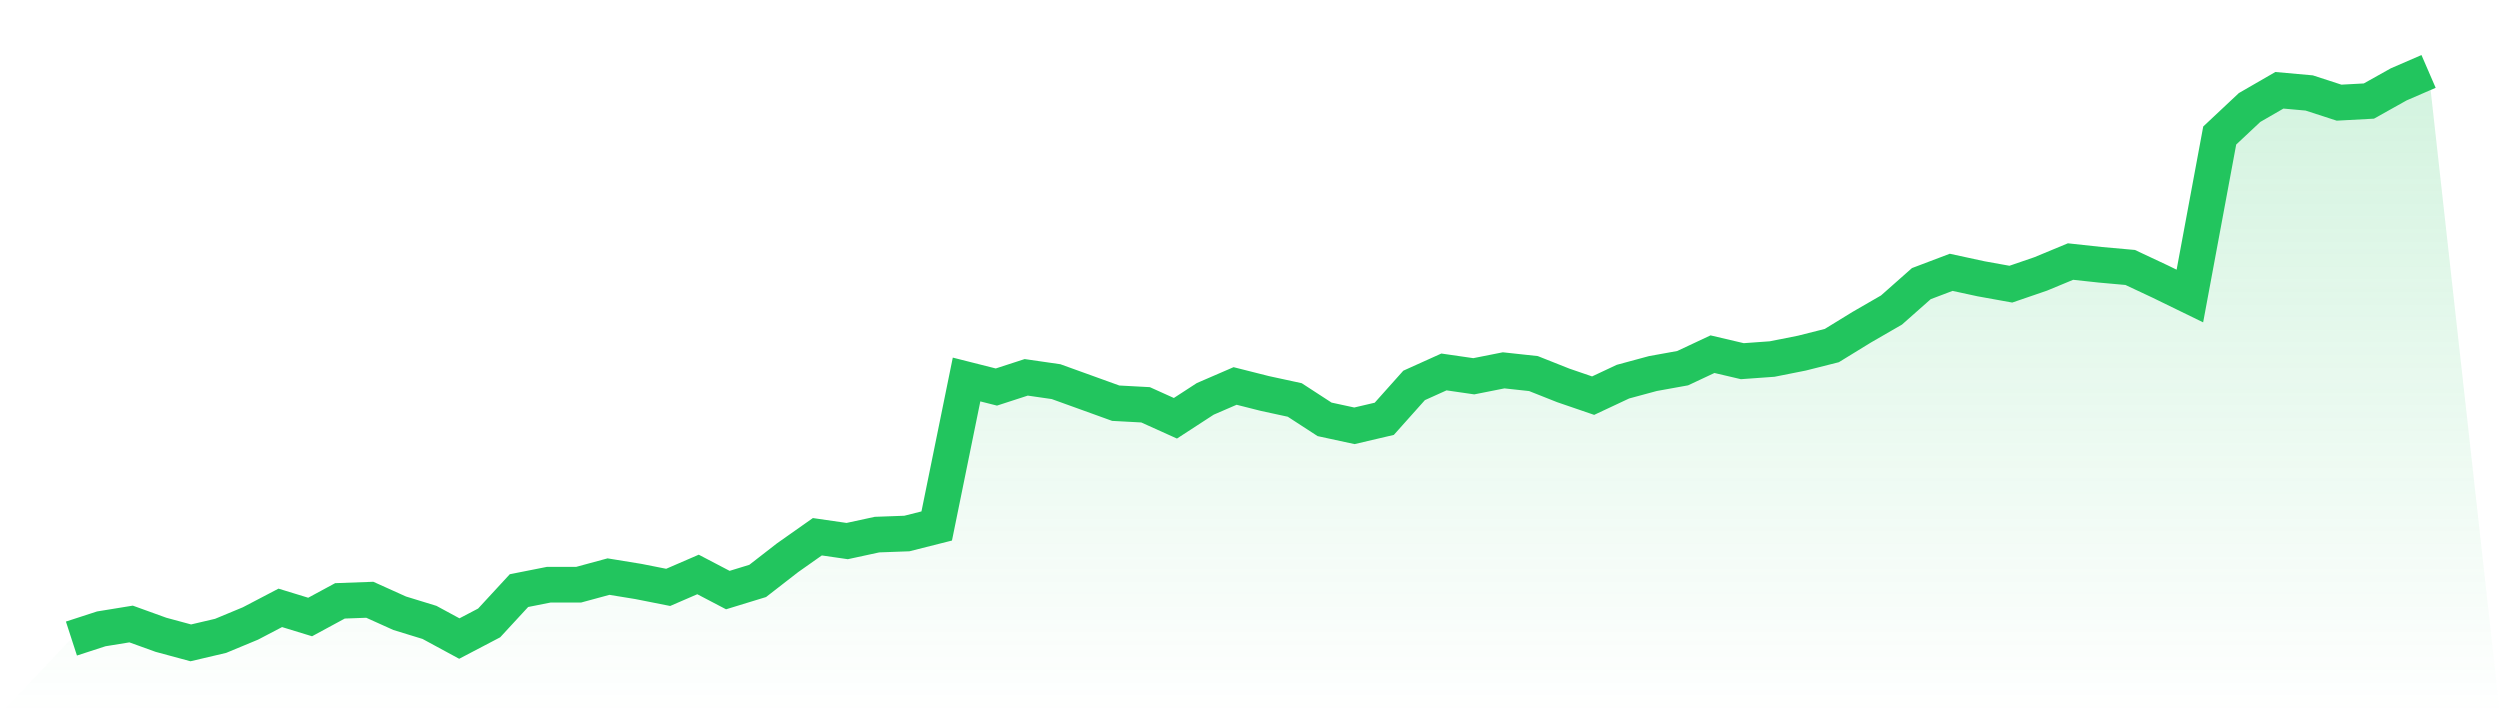
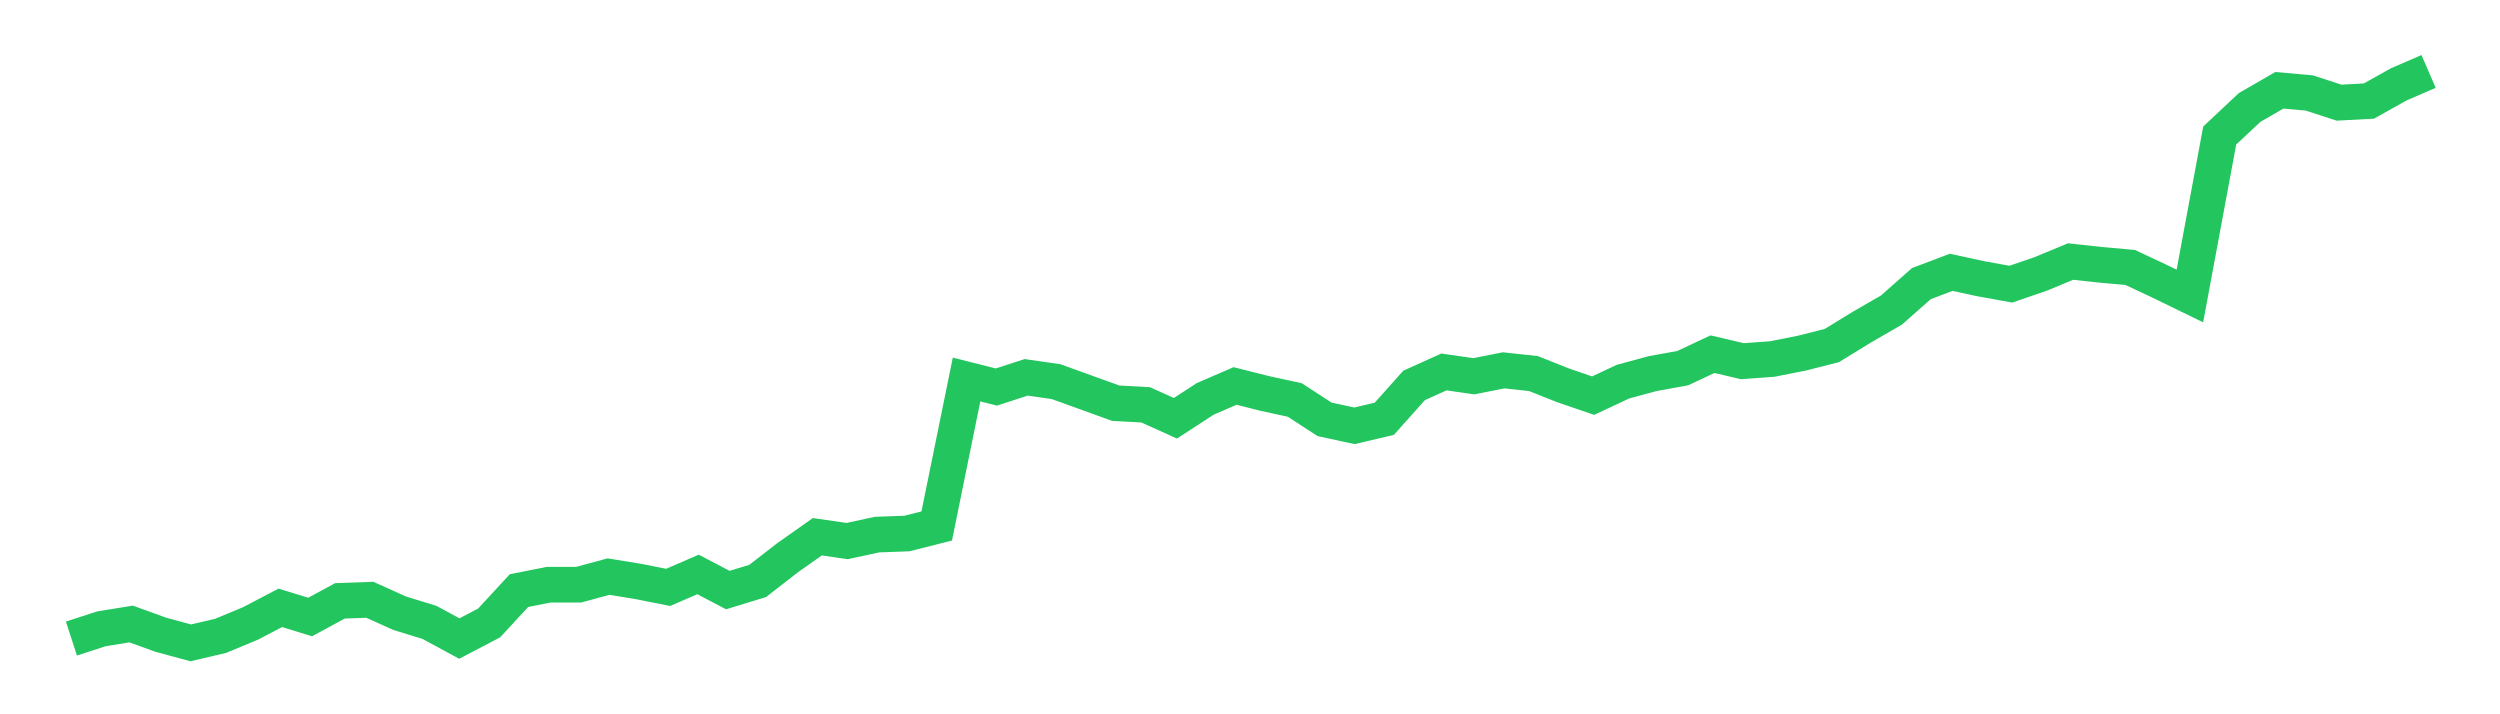
<svg xmlns="http://www.w3.org/2000/svg" viewBox="0 0 140 40">
  <defs>
    <linearGradient id="gradient" x1="0" x2="0" y1="0" y2="1">
      <stop offset="0%" stop-color="#22c55e" stop-opacity="0.2" />
      <stop offset="100%" stop-color="#22c55e" stop-opacity="0" />
    </linearGradient>
  </defs>
-   <path d="M4,35.759 L4,35.759 L5.671,35.216 L7.342,34.944 L9.013,35.548 L10.684,36 L12.354,35.608 L14.025,34.914 L15.696,34.04 L17.367,34.552 L19.038,33.648 L20.709,33.587 L22.38,34.341 L24.051,34.854 L25.722,35.759 L27.392,34.884 L29.063,33.074 L30.734,32.743 L32.405,32.743 L34.076,32.29 L35.747,32.562 L37.418,32.893 L39.089,32.17 L40.759,33.044 L42.43,32.532 L44.101,31.235 L45.772,30.058 L47.443,30.3 L49.114,29.938 L50.785,29.877 L52.456,29.455 L54.127,21.252 L55.797,21.674 L57.468,21.131 L59.139,21.372 L60.81,21.975 L62.481,22.579 L64.152,22.669 L65.823,23.423 L67.494,22.337 L69.165,21.614 L70.835,22.036 L72.506,22.398 L74.177,23.484 L75.848,23.845 L77.519,23.453 L79.19,21.583 L80.861,20.829 L82.532,21.071 L84.203,20.739 L85.873,20.92 L87.544,21.583 L89.215,22.156 L90.886,21.372 L92.557,20.92 L94.228,20.618 L95.899,19.834 L97.57,20.226 L99.24,20.106 L100.911,19.774 L102.582,19.352 L104.253,18.326 L105.924,17.361 L107.595,15.883 L109.266,15.25 L110.937,15.612 L112.608,15.913 L114.278,15.34 L115.949,14.647 L117.62,14.828 L119.291,14.978 L120.962,15.762 L122.633,16.577 L124.304,7.589 L125.975,6.021 L127.646,5.056 L129.316,5.206 L130.987,5.749 L132.658,5.659 L134.329,4.724 L136,4 L140,40 L0,40 z" fill="url(#gradient)" />
  <path d="M4,35.759 L4,35.759 L5.671,35.216 L7.342,34.944 L9.013,35.548 L10.684,36 L12.354,35.608 L14.025,34.914 L15.696,34.04 L17.367,34.552 L19.038,33.648 L20.709,33.587 L22.38,34.341 L24.051,34.854 L25.722,35.759 L27.392,34.884 L29.063,33.074 L30.734,32.743 L32.405,32.743 L34.076,32.29 L35.747,32.562 L37.418,32.893 L39.089,32.17 L40.759,33.044 L42.43,32.532 L44.101,31.235 L45.772,30.058 L47.443,30.3 L49.114,29.938 L50.785,29.877 L52.456,29.455 L54.127,21.252 L55.797,21.674 L57.468,21.131 L59.139,21.372 L60.81,21.975 L62.481,22.579 L64.152,22.669 L65.823,23.423 L67.494,22.337 L69.165,21.614 L70.835,22.036 L72.506,22.398 L74.177,23.484 L75.848,23.845 L77.519,23.453 L79.19,21.583 L80.861,20.829 L82.532,21.071 L84.203,20.739 L85.873,20.92 L87.544,21.583 L89.215,22.156 L90.886,21.372 L92.557,20.92 L94.228,20.618 L95.899,19.834 L97.57,20.226 L99.24,20.106 L100.911,19.774 L102.582,19.352 L104.253,18.326 L105.924,17.361 L107.595,15.883 L109.266,15.25 L110.937,15.612 L112.608,15.913 L114.278,15.34 L115.949,14.647 L117.62,14.828 L119.291,14.978 L120.962,15.762 L122.633,16.577 L124.304,7.589 L125.975,6.021 L127.646,5.056 L129.316,5.206 L130.987,5.749 L132.658,5.659 L134.329,4.724 L136,4" fill="none" stroke="#22c55e" stroke-width="2" />
</svg>